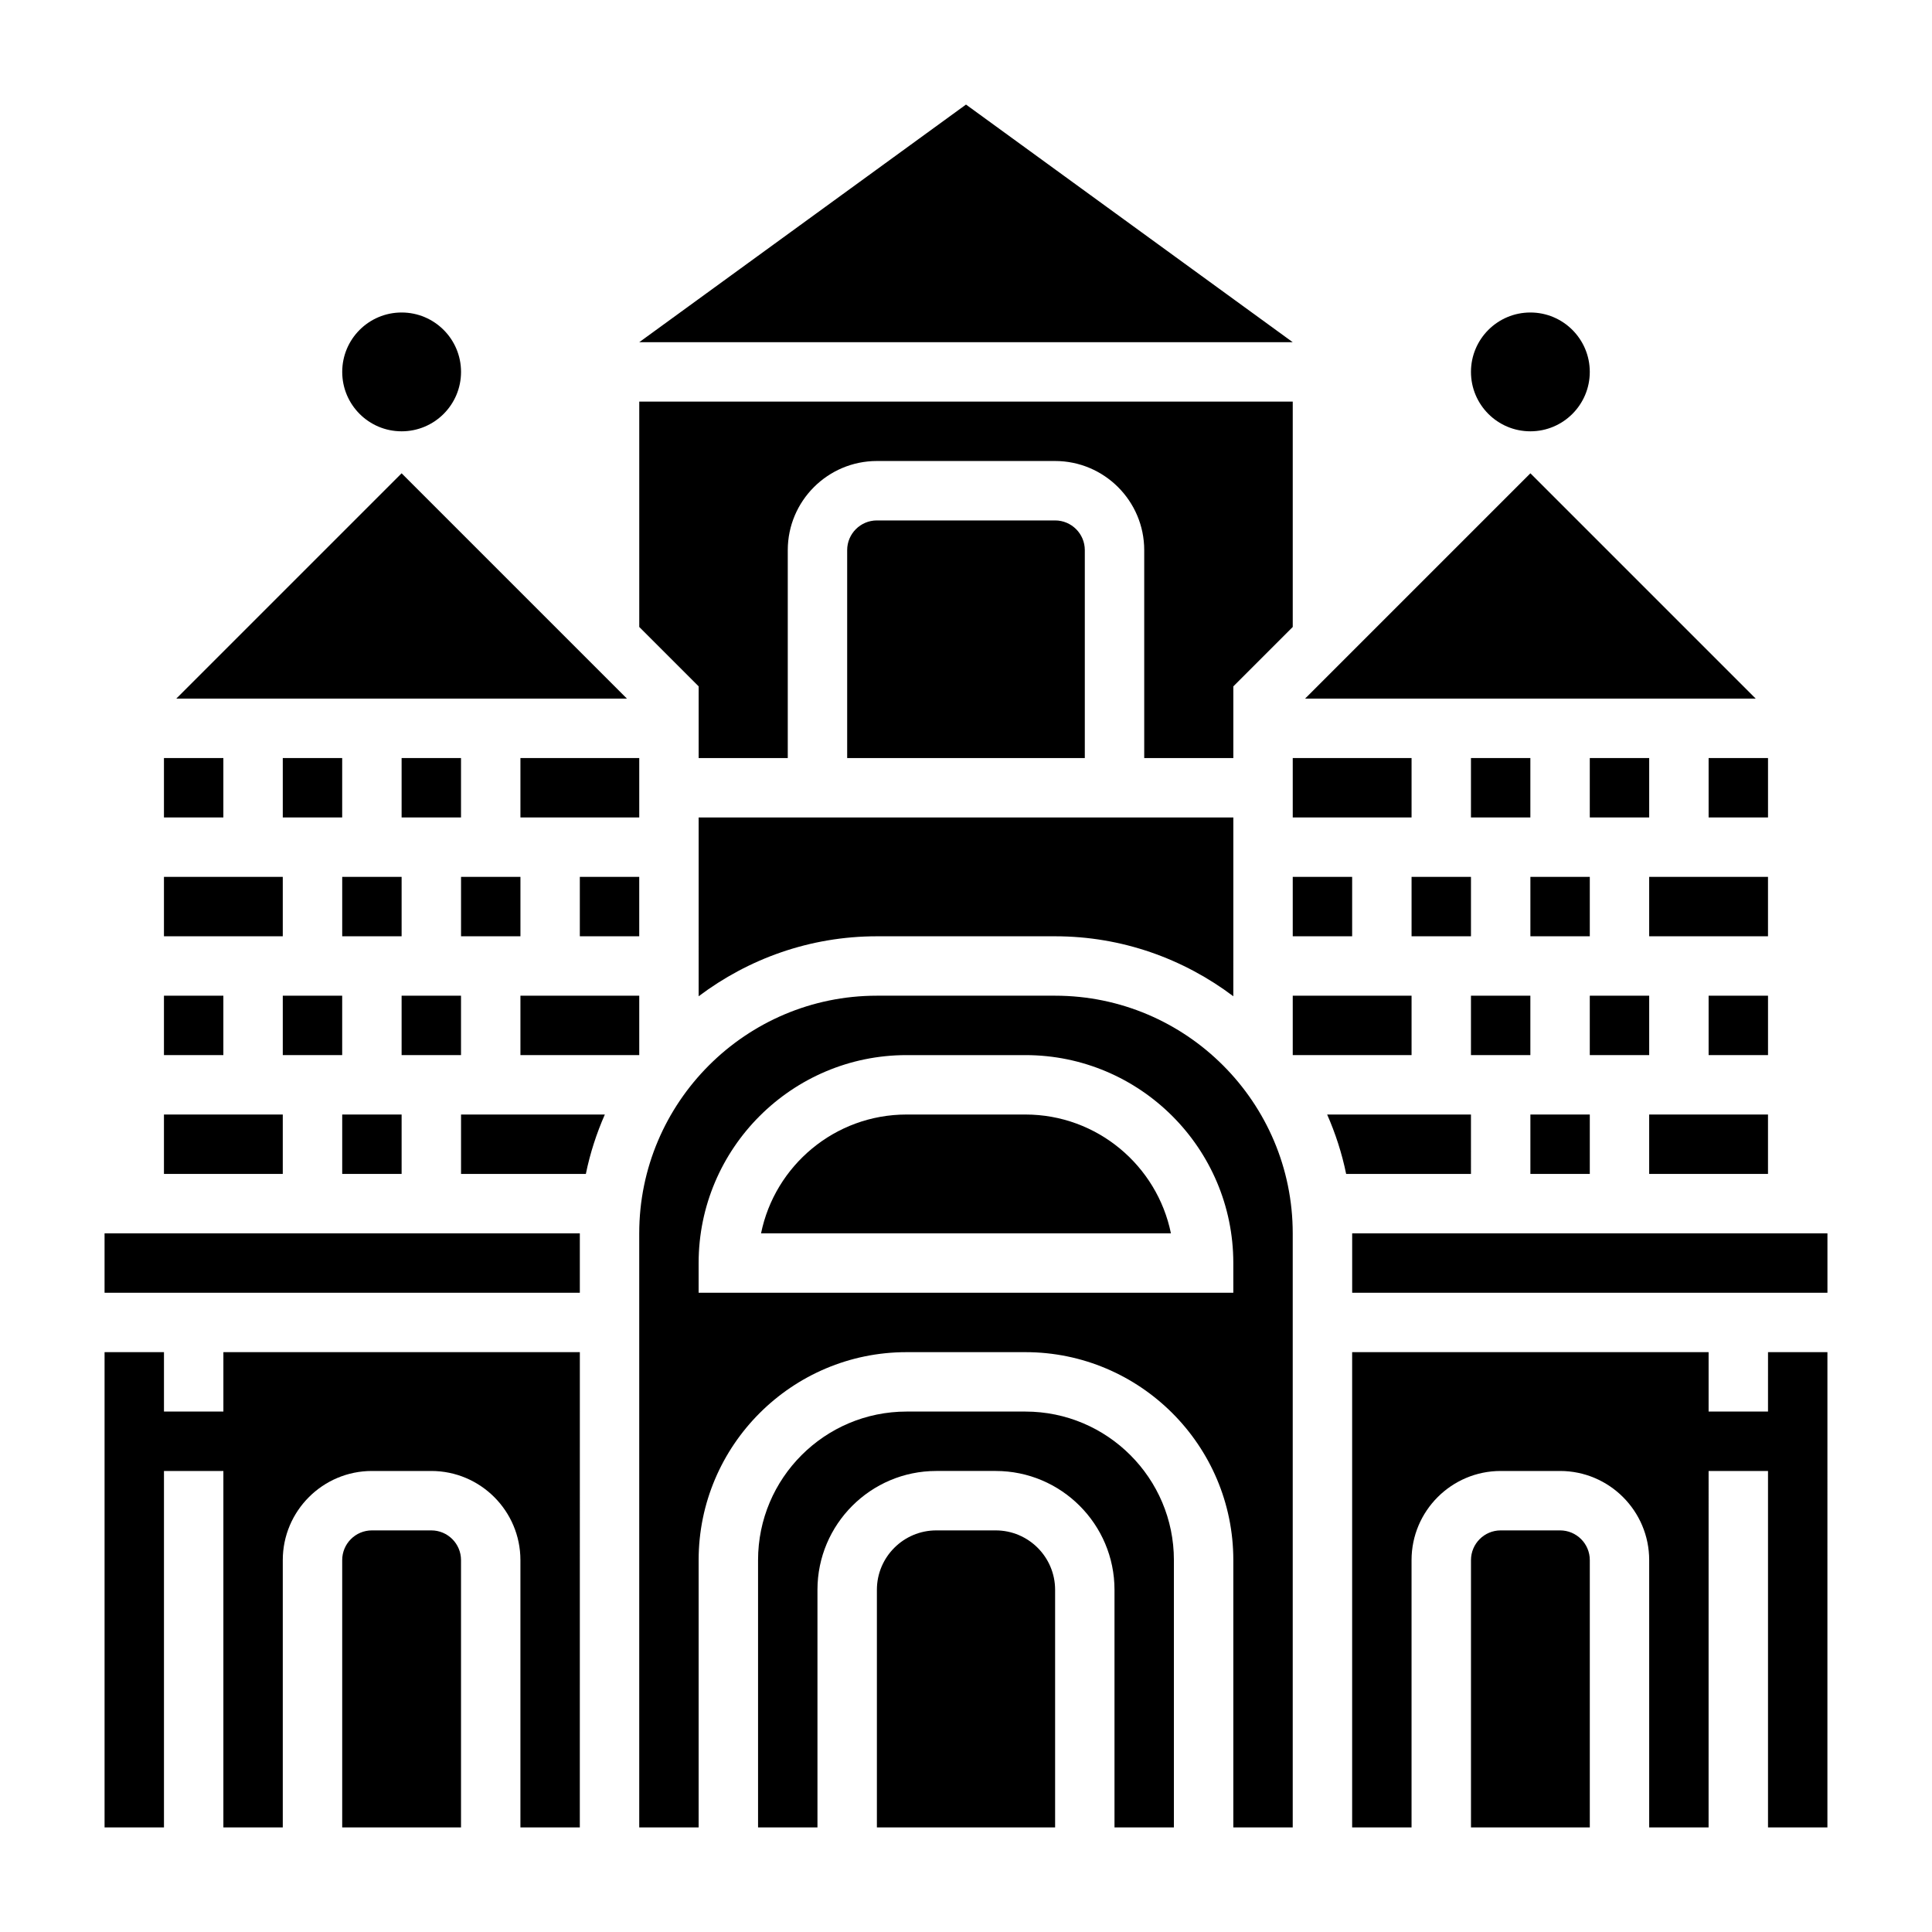
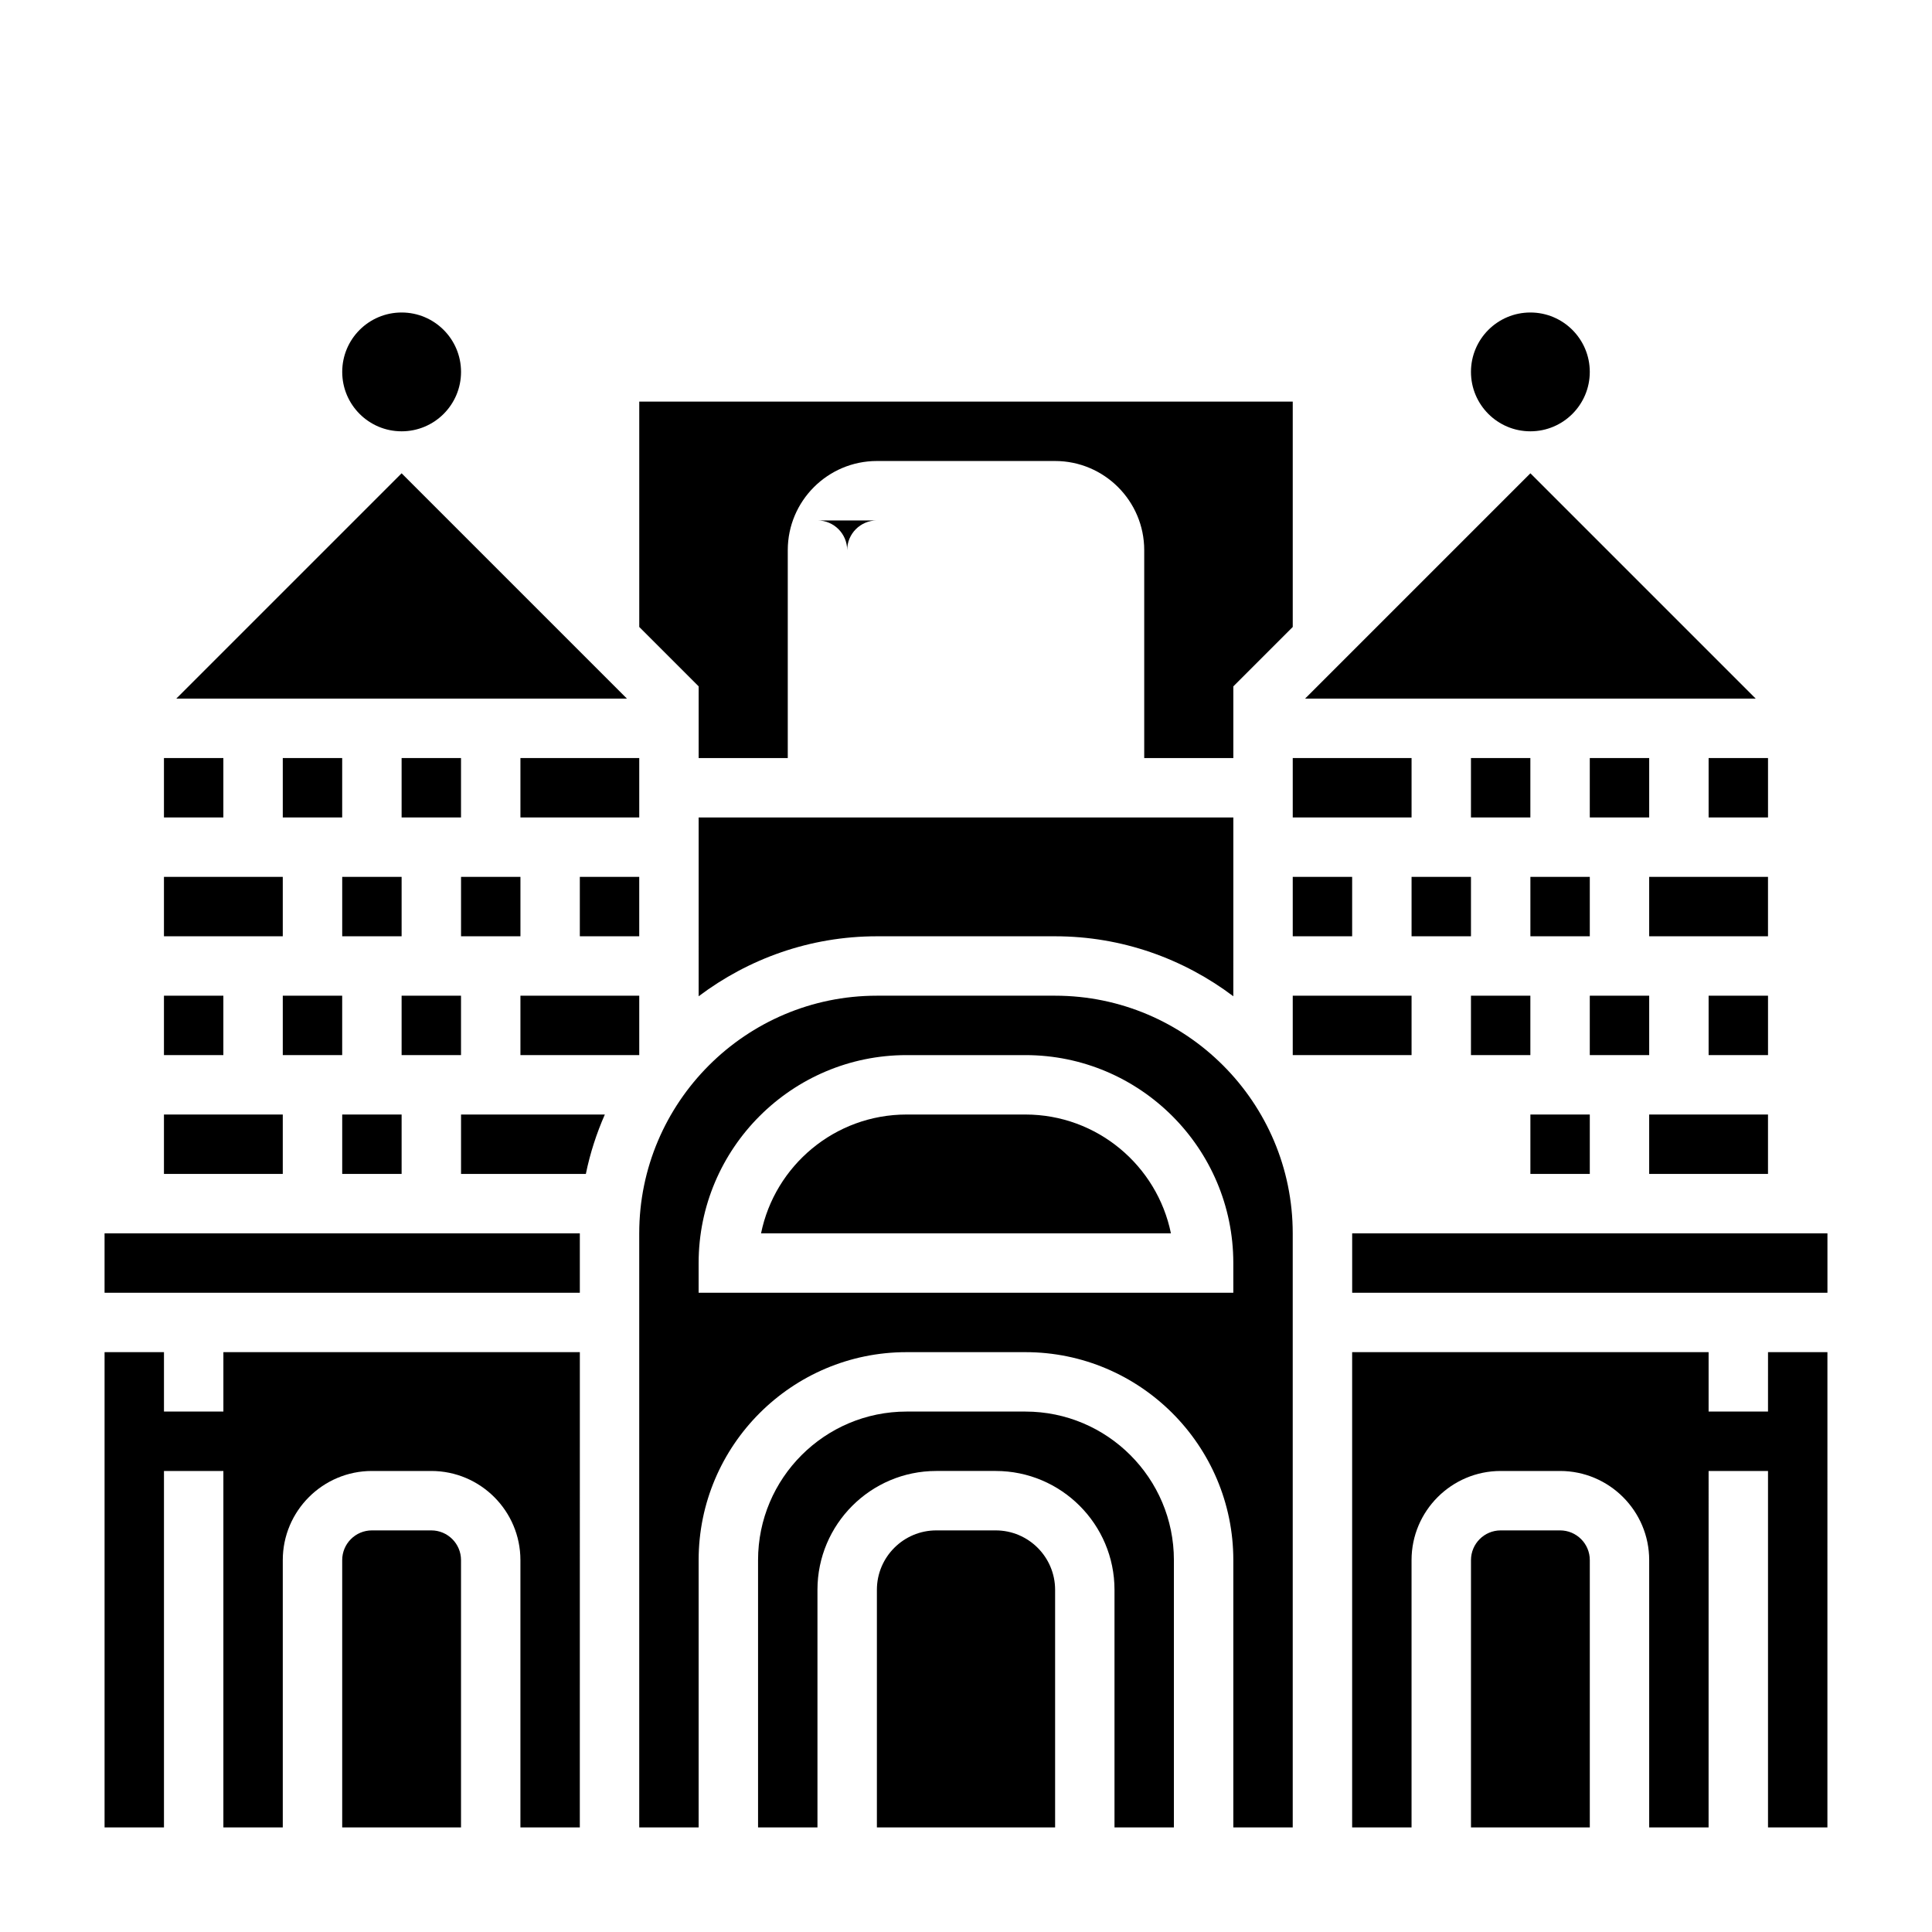
<svg xmlns="http://www.w3.org/2000/svg" fill="#000000" width="800px" height="800px" version="1.1" viewBox="144 144 512 512">
  <g>
-     <path d="m423.61 281.92h-47.23c-4.344 0-7.871 3.535-7.871 7.871v55.105h62.977v-55.105c0-4.336-3.527-7.871-7.875-7.871z" />
+     <path d="m423.61 281.92h-47.23c-4.344 0-7.871 3.535-7.871 7.871v55.105v-55.105c0-4.336-3.527-7.871-7.875-7.871z" />
    <path d="m329.15 408.02c13.18-9.926 29.508-15.895 47.234-15.895h47.23c17.727 0 34.055 5.969 47.23 15.895l0.004-47.383h-141.7z" />
    <path d="m329.15 329.15v15.742h23.617v-55.105c0-13.02 10.598-23.617 23.617-23.617h47.23c13.02 0 23.617 10.598 23.617 23.617v55.105h23.617v-19l15.742-15.742v-59.719h-173.18v59.719l15.742 15.742z" />
    <path d="m549.57 269.43-59.715 59.715h119.43z" />
-     <path d="m400 171.71-86.594 62.977h173.18z" />
    <path d="m565.31 242.56c0 8.695-7.051 15.742-15.746 15.742-8.695 0-15.742-7.047-15.742-15.742 0-8.695 7.047-15.746 15.742-15.746 8.695 0 15.746 7.051 15.746 15.746" />
    <path d="m234.69 439.36h15.742v15.742h-15.742z" />
    <path d="m234.69 376.38h15.742v15.742h-15.742z" />
    <path d="m596.8 344.89h15.742v15.742h-15.742z" />
    <path d="m218.94 344.89h15.742v15.742h-15.742z" />
    <path d="m218.94 407.87h15.742v15.742h-15.742z" />
    <path d="m565.31 344.89h15.742v15.742h-15.742z" />
    <path d="m518.08 376.38h15.742v15.742h-15.742z" />
    <path d="m533.82 407.87h15.742v15.742h-15.742z" />
    <path d="m533.82 344.89h15.742v15.742h-15.742z" />
    <path d="m549.57 439.36h15.742v15.742h-15.742z" />
    <path d="m581.05 376.38h31.488v15.742h-31.488z" />
    <path d="m486.59 376.38h15.742v15.742h-15.742z" />
    <path d="m486.59 344.89h31.488v15.742h-31.488z" />
    <path d="m596.8 407.87h15.742v15.742h-15.742z" />
    <path d="m581.05 439.36h31.488v15.742h-31.488z" />
    <path d="m549.57 376.38h15.742v15.742h-15.742z" />
    <path d="m250.43 407.87h15.742v15.742h-15.742z" />
    <path d="m565.31 407.87h15.742v15.742h-15.742z" />
    <path d="m266.18 242.56c0 8.695-7.051 15.742-15.746 15.742-8.695 0-15.742-7.047-15.742-15.742 0-8.695 7.047-15.746 15.742-15.746 8.695 0 15.746 7.051 15.746 15.746" />
    <path d="m250.43 344.89h15.742v15.742h-15.742z" />
    <path d="m415.74 518.08h-31.488c-21.703 0-39.359 17.656-39.359 39.359v70.848h15.742v-62.977c0-17.367 14.121-31.488 31.488-31.488h15.742c17.367 0 31.488 14.121 31.488 31.488v62.977h15.742v-70.848c0.004-21.703-17.652-39.359-39.355-39.359z" />
    <path d="m415.74 439.36h-31.488c-19.012 0-34.914 13.547-38.566 31.488h108.62c-3.656-17.941-19.559-31.488-38.57-31.488z" />
    <path d="m407.87 549.57h-15.742c-8.684 0-15.742 7.062-15.742 15.742v62.977h47.23v-62.977c-0.004-8.68-7.062-15.742-15.746-15.742z" />
    <path d="m266.18 455.1h33.078c1.117-5.481 2.832-10.738 5.031-15.742h-38.109z" />
-     <path d="m533.82 439.36h-38.109c2.195 5.008 3.914 10.266 5.031 15.742h33.078z" />
    <path d="m612.54 518.08h-15.742v-15.742h-94.465v125.95h15.742v-70.848c0-13.02 10.598-23.617 23.617-23.617h15.742c13.02 0 23.617 10.598 23.617 23.617v70.848h15.742l0.004-94.465h15.742v94.465h15.742l0.004-125.95h-15.742z" />
    <path d="m502.34 470.85h125.95v15.742h-125.95z" />
    <path d="m557.44 549.57h-15.742c-4.344 0-7.871 3.535-7.871 7.871v70.848h31.488v-70.848c0-4.336-3.527-7.871-7.875-7.871z" />
    <path d="m171.71 470.85h125.95v15.742h-125.95z" />
    <path d="m486.59 407.87h31.488v15.742h-31.488z" />
    <path d="m423.61 407.87h-47.23c-34.723 0-62.977 28.254-62.977 62.977v157.44h15.742v-70.848c0-30.387 24.727-55.105 55.105-55.105h31.488c30.379 0 55.105 24.719 55.105 55.105v70.848h15.742v-157.44c0-34.723-28.25-62.977-62.977-62.977zm47.234 78.719h-141.7v-7.871c0-30.387 24.727-55.105 55.105-55.105h31.488c30.379 0 55.105 24.719 55.105 55.105z" />
    <path d="m297.66 376.38h15.742v15.742h-15.742z" />
    <path d="m281.92 344.89h31.488v15.742h-31.488z" />
    <path d="m187.45 344.89h15.742v15.742h-15.742z" />
    <path d="m203.2 518.08h-15.746v-15.742h-15.742v125.95h15.742v-94.465h15.742v94.465h15.742v-70.848c0-13.02 10.598-23.617 23.617-23.617h15.742c13.02 0 23.617 10.598 23.617 23.617v70.848h15.742l0.008-125.95h-94.465z" />
    <path d="m281.92 407.87h31.488v15.742h-31.488z" />
    <path d="m266.18 376.38h15.742v15.742h-15.742z" />
    <path d="m250.43 269.43-59.719 59.715h119.44z" />
    <path d="m187.45 407.87h15.742v15.742h-15.742z" />
    <path d="m258.3 549.57h-15.742c-4.344 0-7.871 3.535-7.871 7.871v70.848h31.488v-70.848c0-4.336-3.527-7.871-7.875-7.871z" />
    <path d="m187.45 439.36h31.488v15.742h-31.488z" />
    <path d="m187.45 376.38h31.488v15.742h-31.488z" />
  </g>
</svg>